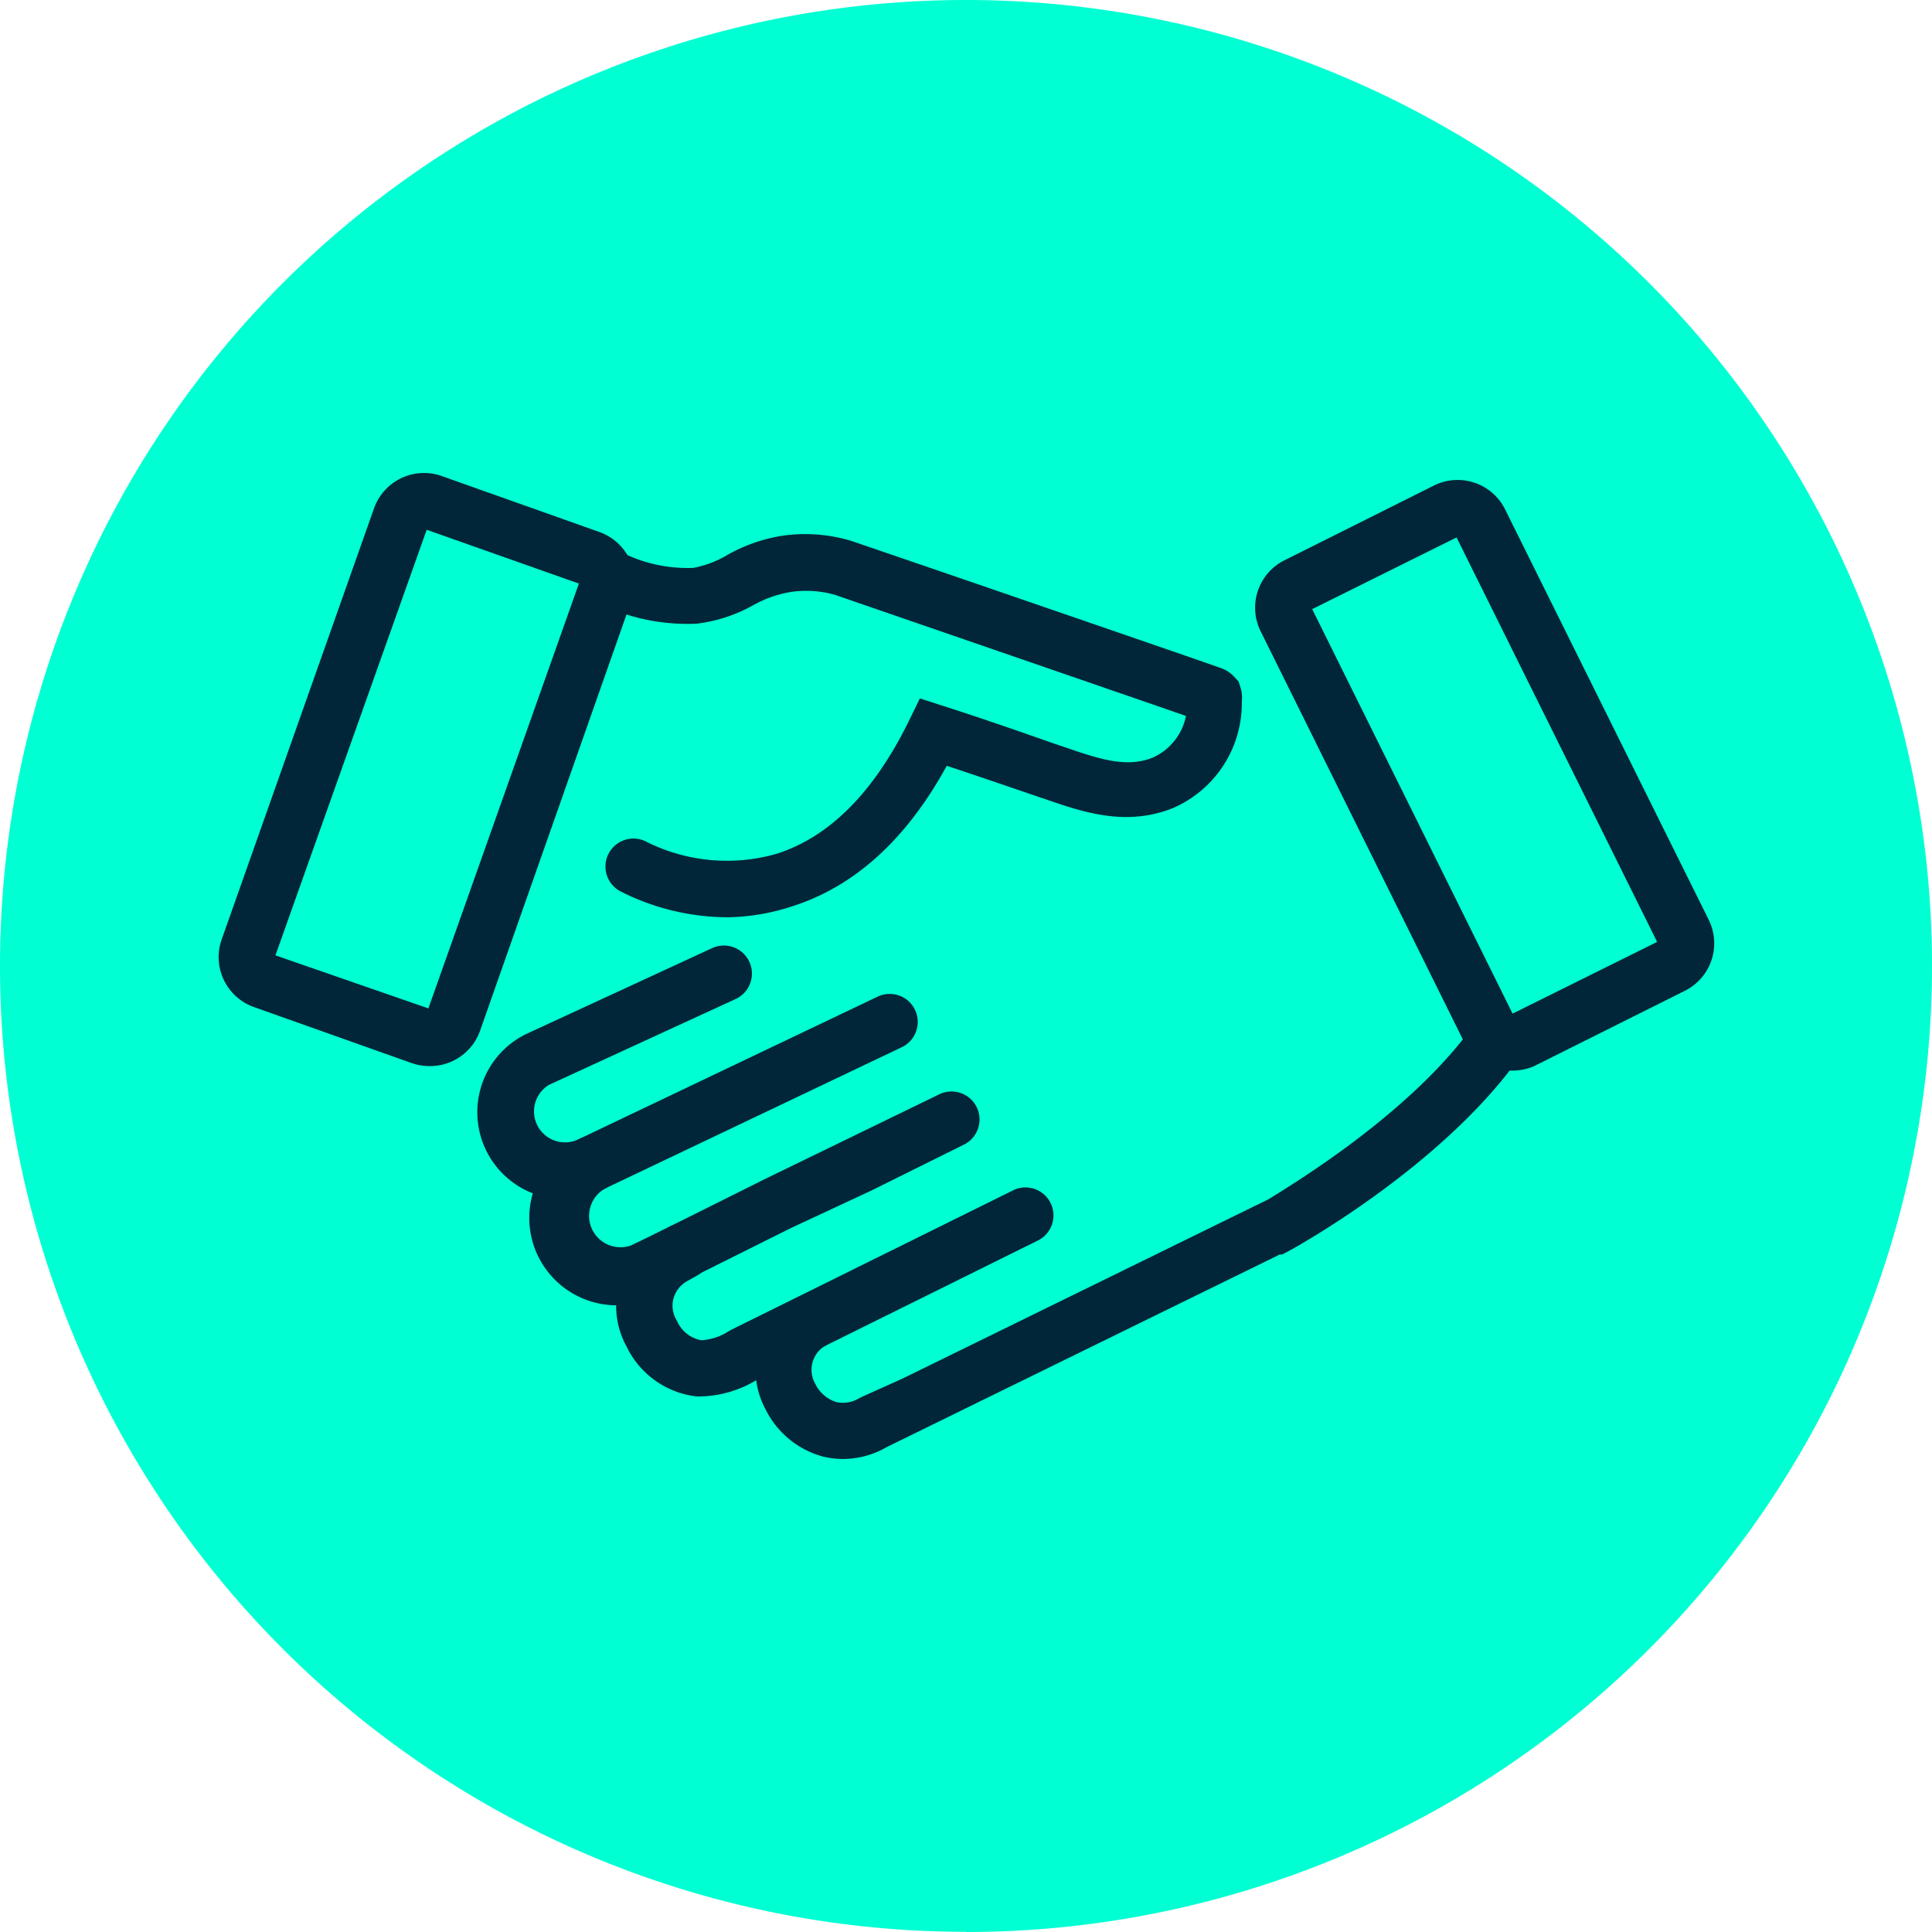
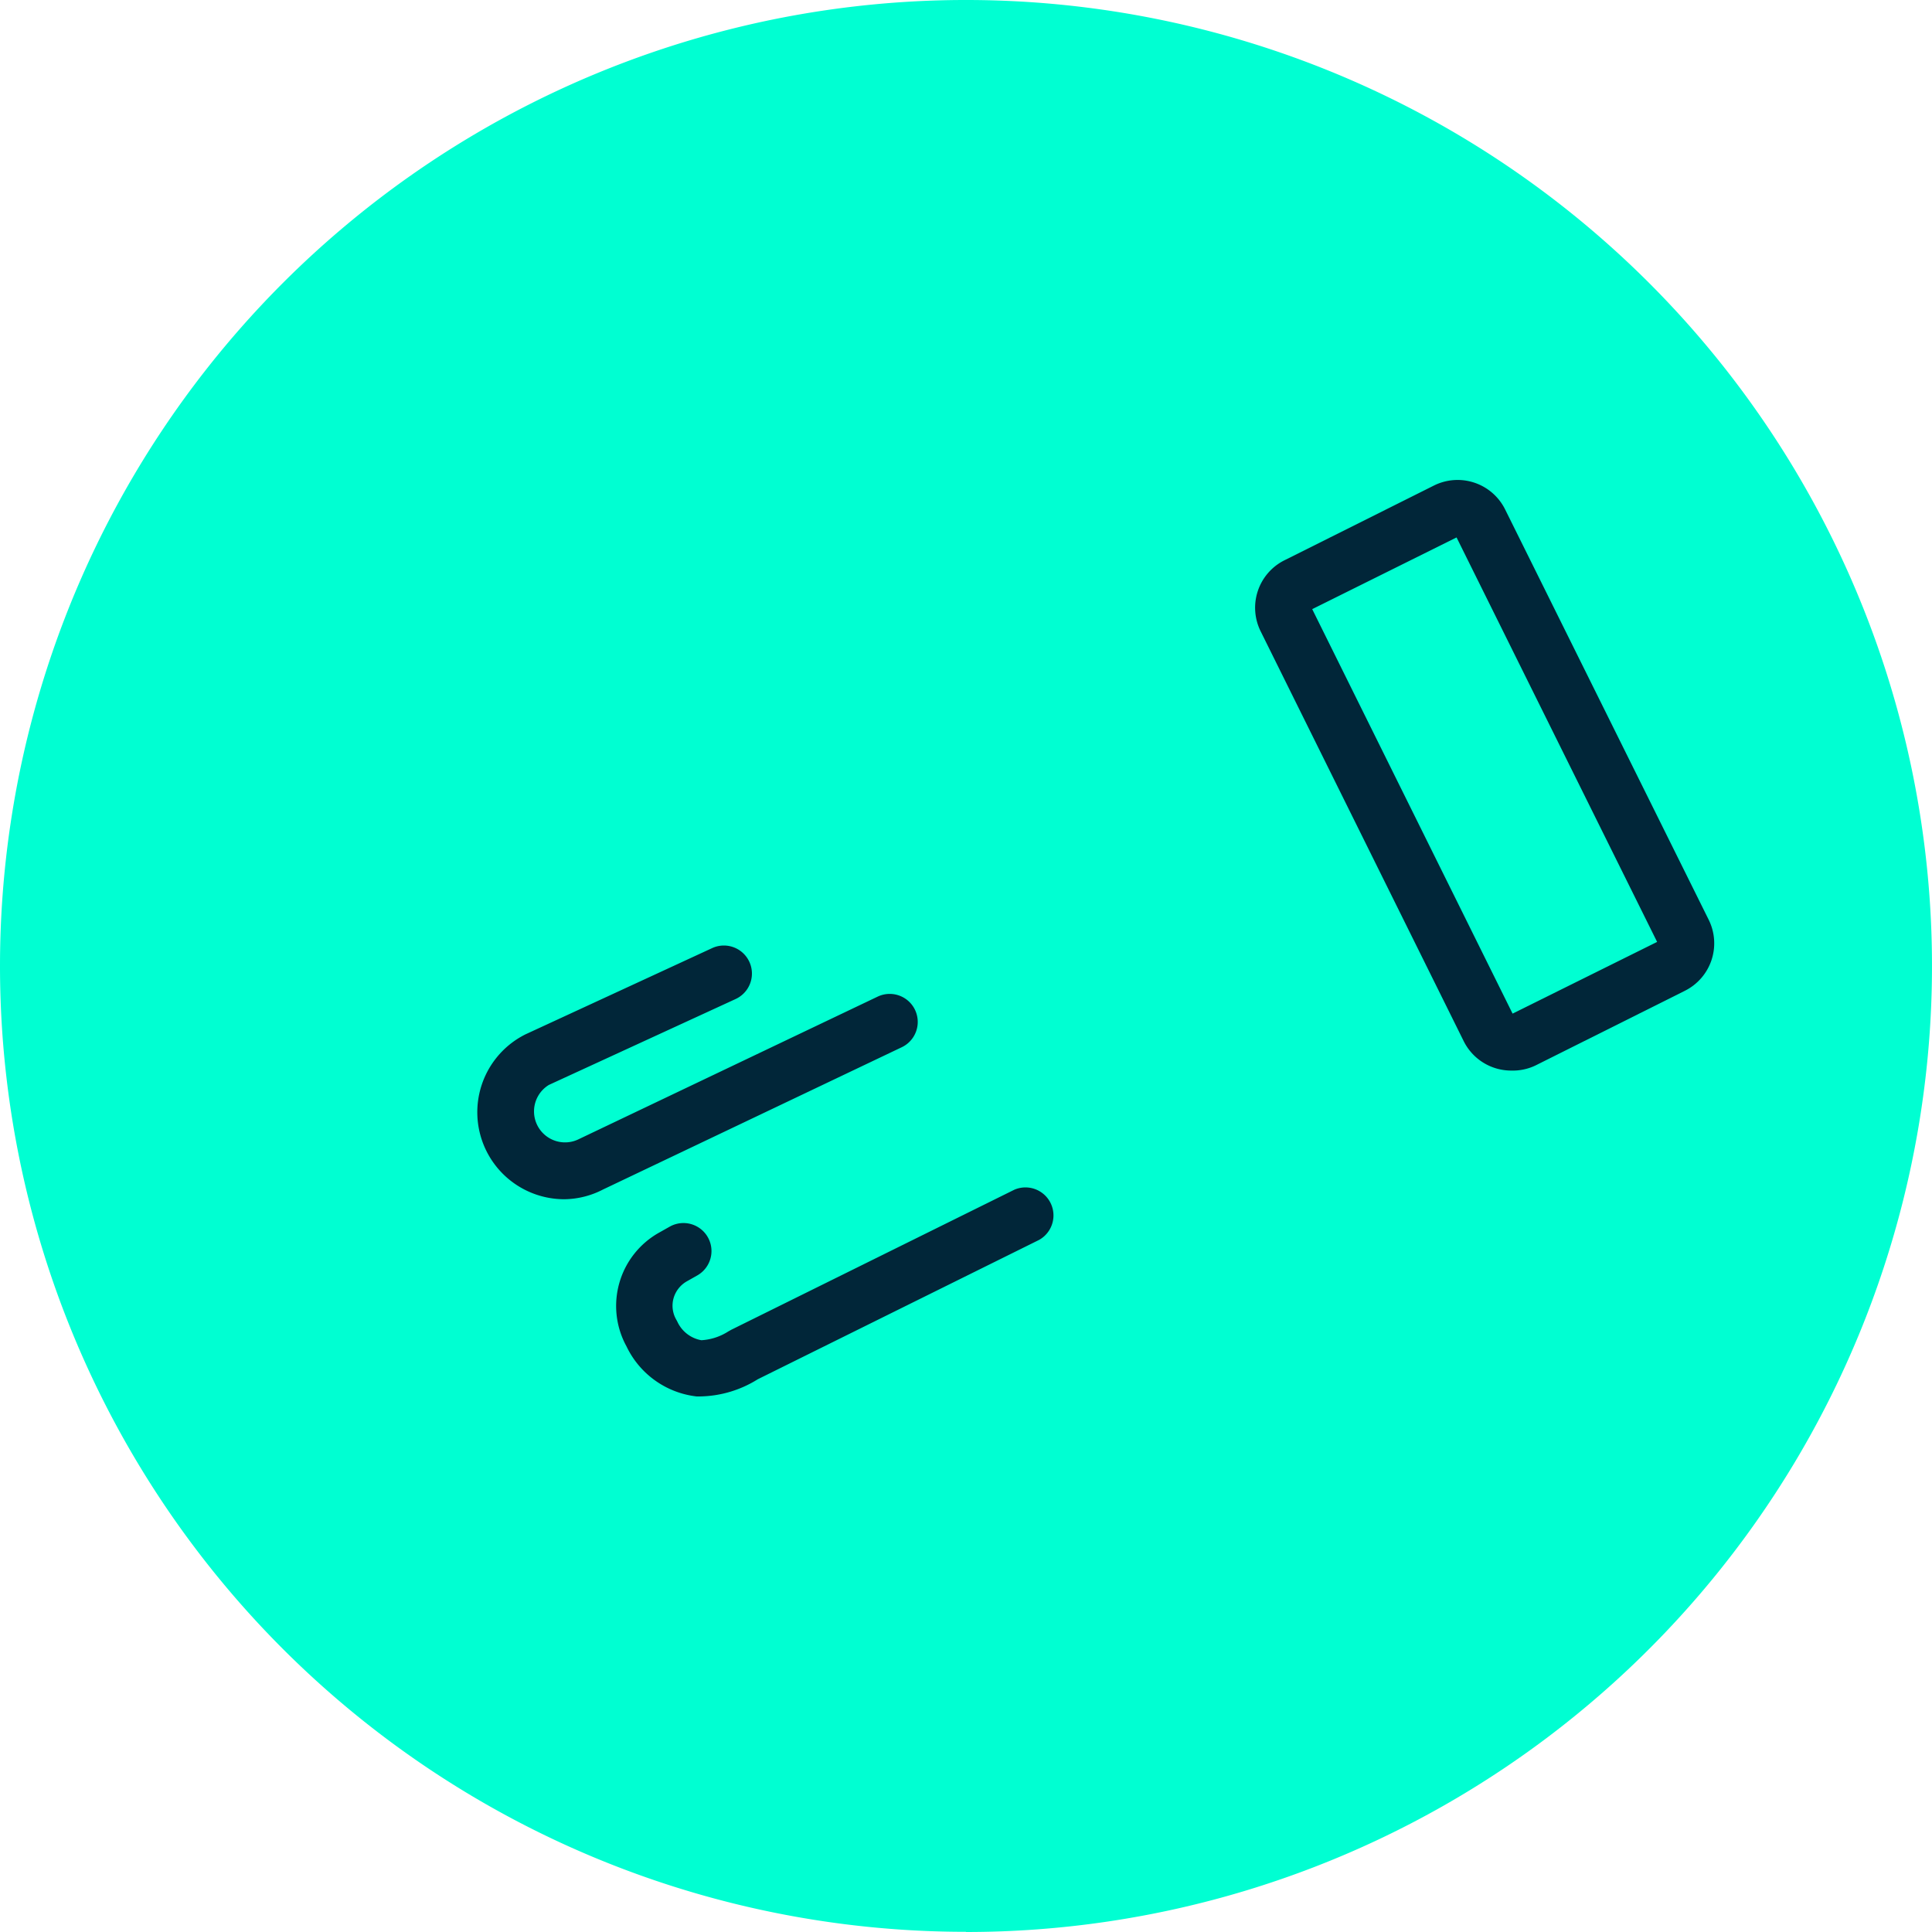
<svg xmlns="http://www.w3.org/2000/svg" viewBox="-62 1109 103.46 103.46">
  <defs>
    <style> .cls-1 { fill: #00ffd2; } .cls-2 { fill: #012639; } .cls-3 { fill: none; stroke: #012639; stroke-linecap: round; stroke-miterlimit: 10; stroke-width: 3px; } </style>
  </defs>
  <g id="partners_brightgreen" transform="translate(-62 1109)">
    <g id="Layer_1" data-name="Layer 1">
      <g id="partners">
        <path id="Path_494" data-name="Path 494" class="cls-1" d="M51.73,103.46A51.73,51.73,0,1,0,0,51.73H0a51.72,51.72,0,0,0,51.72,51.72h0" />
      </g>
-       <path id="Path_495" data-name="Path 495" class="cls-2" d="M45.11,78.13a4.74,4.74,0,0,1-1-.12A4.84,4.84,0,0,1,41,75.48a4.48,4.48,0,0,1,1.54-5.92,1.5,1.5,0,0,1,1.61,2.53,1.5,1.5,0,0,0-.5,2,1.87,1.87,0,0,0,1.17,1A1.68,1.68,0,0,0,46,74.88l.14-.07,2.22-1,19.57-9.59C69.4,63.31,75.5,59.6,78.84,55a1.5,1.5,0,1,1,2.43,1.76C77.08,62.55,69.38,66.8,69,67l-.34.18h-.13L47.49,77.49a4.69,4.69,0,0,1-2.38.64Z" />
-       <path id="Path_496" data-name="Path 496" class="cls-3" d="M37.21,73.85" />
      <path id="Path_497" data-name="Path 497" class="cls-3" d="M34.6,68" />
      <path id="Path_498" data-name="Path 498" class="cls-2" d="M37.4,74.78h-.1a4.76,4.76,0,0,1-3.75-2.68A4.5,4.5,0,0,1,35.31,66l.55-.31a1.5,1.5,0,0,1,1.48,2.61l-.53.3a1.52,1.52,0,0,0-.74.92,1.49,1.49,0,0,0,.14,1.14l.06.11a1.75,1.75,0,0,0,1.29,1A3,3,0,0,0,39,71.3l.16-.09,15.16-7.5a1.5,1.5,0,0,1,1.32,2.69L40.58,73.86a6,6,0,0,1-3.08.92Z" />
      <path id="Path_499" data-name="Path 499" class="cls-3" d="M38.77,52.11" />
      <path id="Path_500" data-name="Path 500" class="cls-2" d="M30.22,64.22a4.66,4.66,0,0,1-2.08-8.83l10-4.62a1.5,1.5,0,1,1,1.25,2.73l-10,4.6A1.66,1.66,0,0,0,31,61l16-7.63a1.5,1.5,0,0,1,1.29,2.71l-16,7.62A4.6,4.6,0,0,1,30.22,64.22Z" />
      <path id="Path_501" data-name="Path 501" class="cls-3" d="M47.61,54.72" />
-       <path id="Path_502" data-name="Path 502" class="cls-2" d="M33.05,69.9A4.68,4.68,0,0,1,31,61a1.5,1.5,0,0,1,1.33,2.69,1.68,1.68,0,0,0,1.47,3c.92-.44,1.84-.9,2.77-1.36L41,63.12l9.28-4.51a1.5,1.5,0,1,1,1.35,2.68l-5,2.48-4.29,2-4.51,2.25c-.94.47-1.87.93-2.81,1.38a4.63,4.63,0,0,1-1.97.5Z" />
-       <path id="Path_503" data-name="Path 503" class="cls-2" d="M39,49.12a12.75,12.75,0,0,1-5.78-1.39,1.5,1.5,0,1,1,1.46-2.62,9.65,9.65,0,0,0,6.91.61c2.83-.9,5.22-3.3,7.1-7.15l.57-1.17,1.24.4c2,.64,3.93,1.31,5.89,2l.71.24c1.73.59,3.22,1.1,4.63.53a3.11,3.11,0,0,0,1.78-2.23l-1.38-.48-17.4-6a5.61,5.61,0,0,0-2.38-.16,6.26,6.26,0,0,0-2,.7,8.14,8.14,0,0,1-3.06,1,10.88,10.88,0,0,1-5.38-1.16,1.5,1.5,0,0,1,1.36-2.67,7.84,7.84,0,0,0,3.87.84A5.68,5.68,0,0,0,39,29.69a8.72,8.72,0,0,1,2.89-1,8.56,8.56,0,0,1,3.68.27c5.87,2,11.66,4,17.47,6l2.27.79a1.81,1.81,0,0,1,.79.5l.23.25.1.32a1.79,1.79,0,0,1,.07.74,6.12,6.12,0,0,1-3.68,5.71c-2.49,1-4.77.24-6.77-.45l-.71-.24c-1.55-.53-3.09-1.06-4.64-1.57-2.19,4-5,6.5-8.33,7.54a11.54,11.54,0,0,1-3.37.57Z" />
-       <path id="Path_504" data-name="Path 504" class="cls-2" d="M23,57.09a2.84,2.84,0,0,1-.95-.16l-8.45-3a2.84,2.84,0,0,1-1.73-3.62l8.16-23.09a2.84,2.84,0,0,1,3.62-1.73l8.45,3a2.84,2.84,0,0,1,1.73,3.62L25.71,55.19A2.84,2.84,0,0,1,23,57.09Zm-8.25-5.93L22.94,54,31,31.25l-8.15-2.88Zm7.9-22.84Z" />
      <path id="Path_505" data-name="Path 505" class="cls-2" d="M80.93,57.33a2.84,2.84,0,0,1-2.55-1.58L67.51,33.81A2.84,2.84,0,0,1,68.79,30l8-4a2.84,2.84,0,0,1,3.81,1.28L91.5,49.25a2.84,2.84,0,0,1-1.28,3.81l-8,4a2.82,2.82,0,0,1-1.29.27ZM70.27,32.62,81,54.28l7.74-3.84L78,28.78Zm-.14.07Z" />
    </g>
  </g>
</svg>